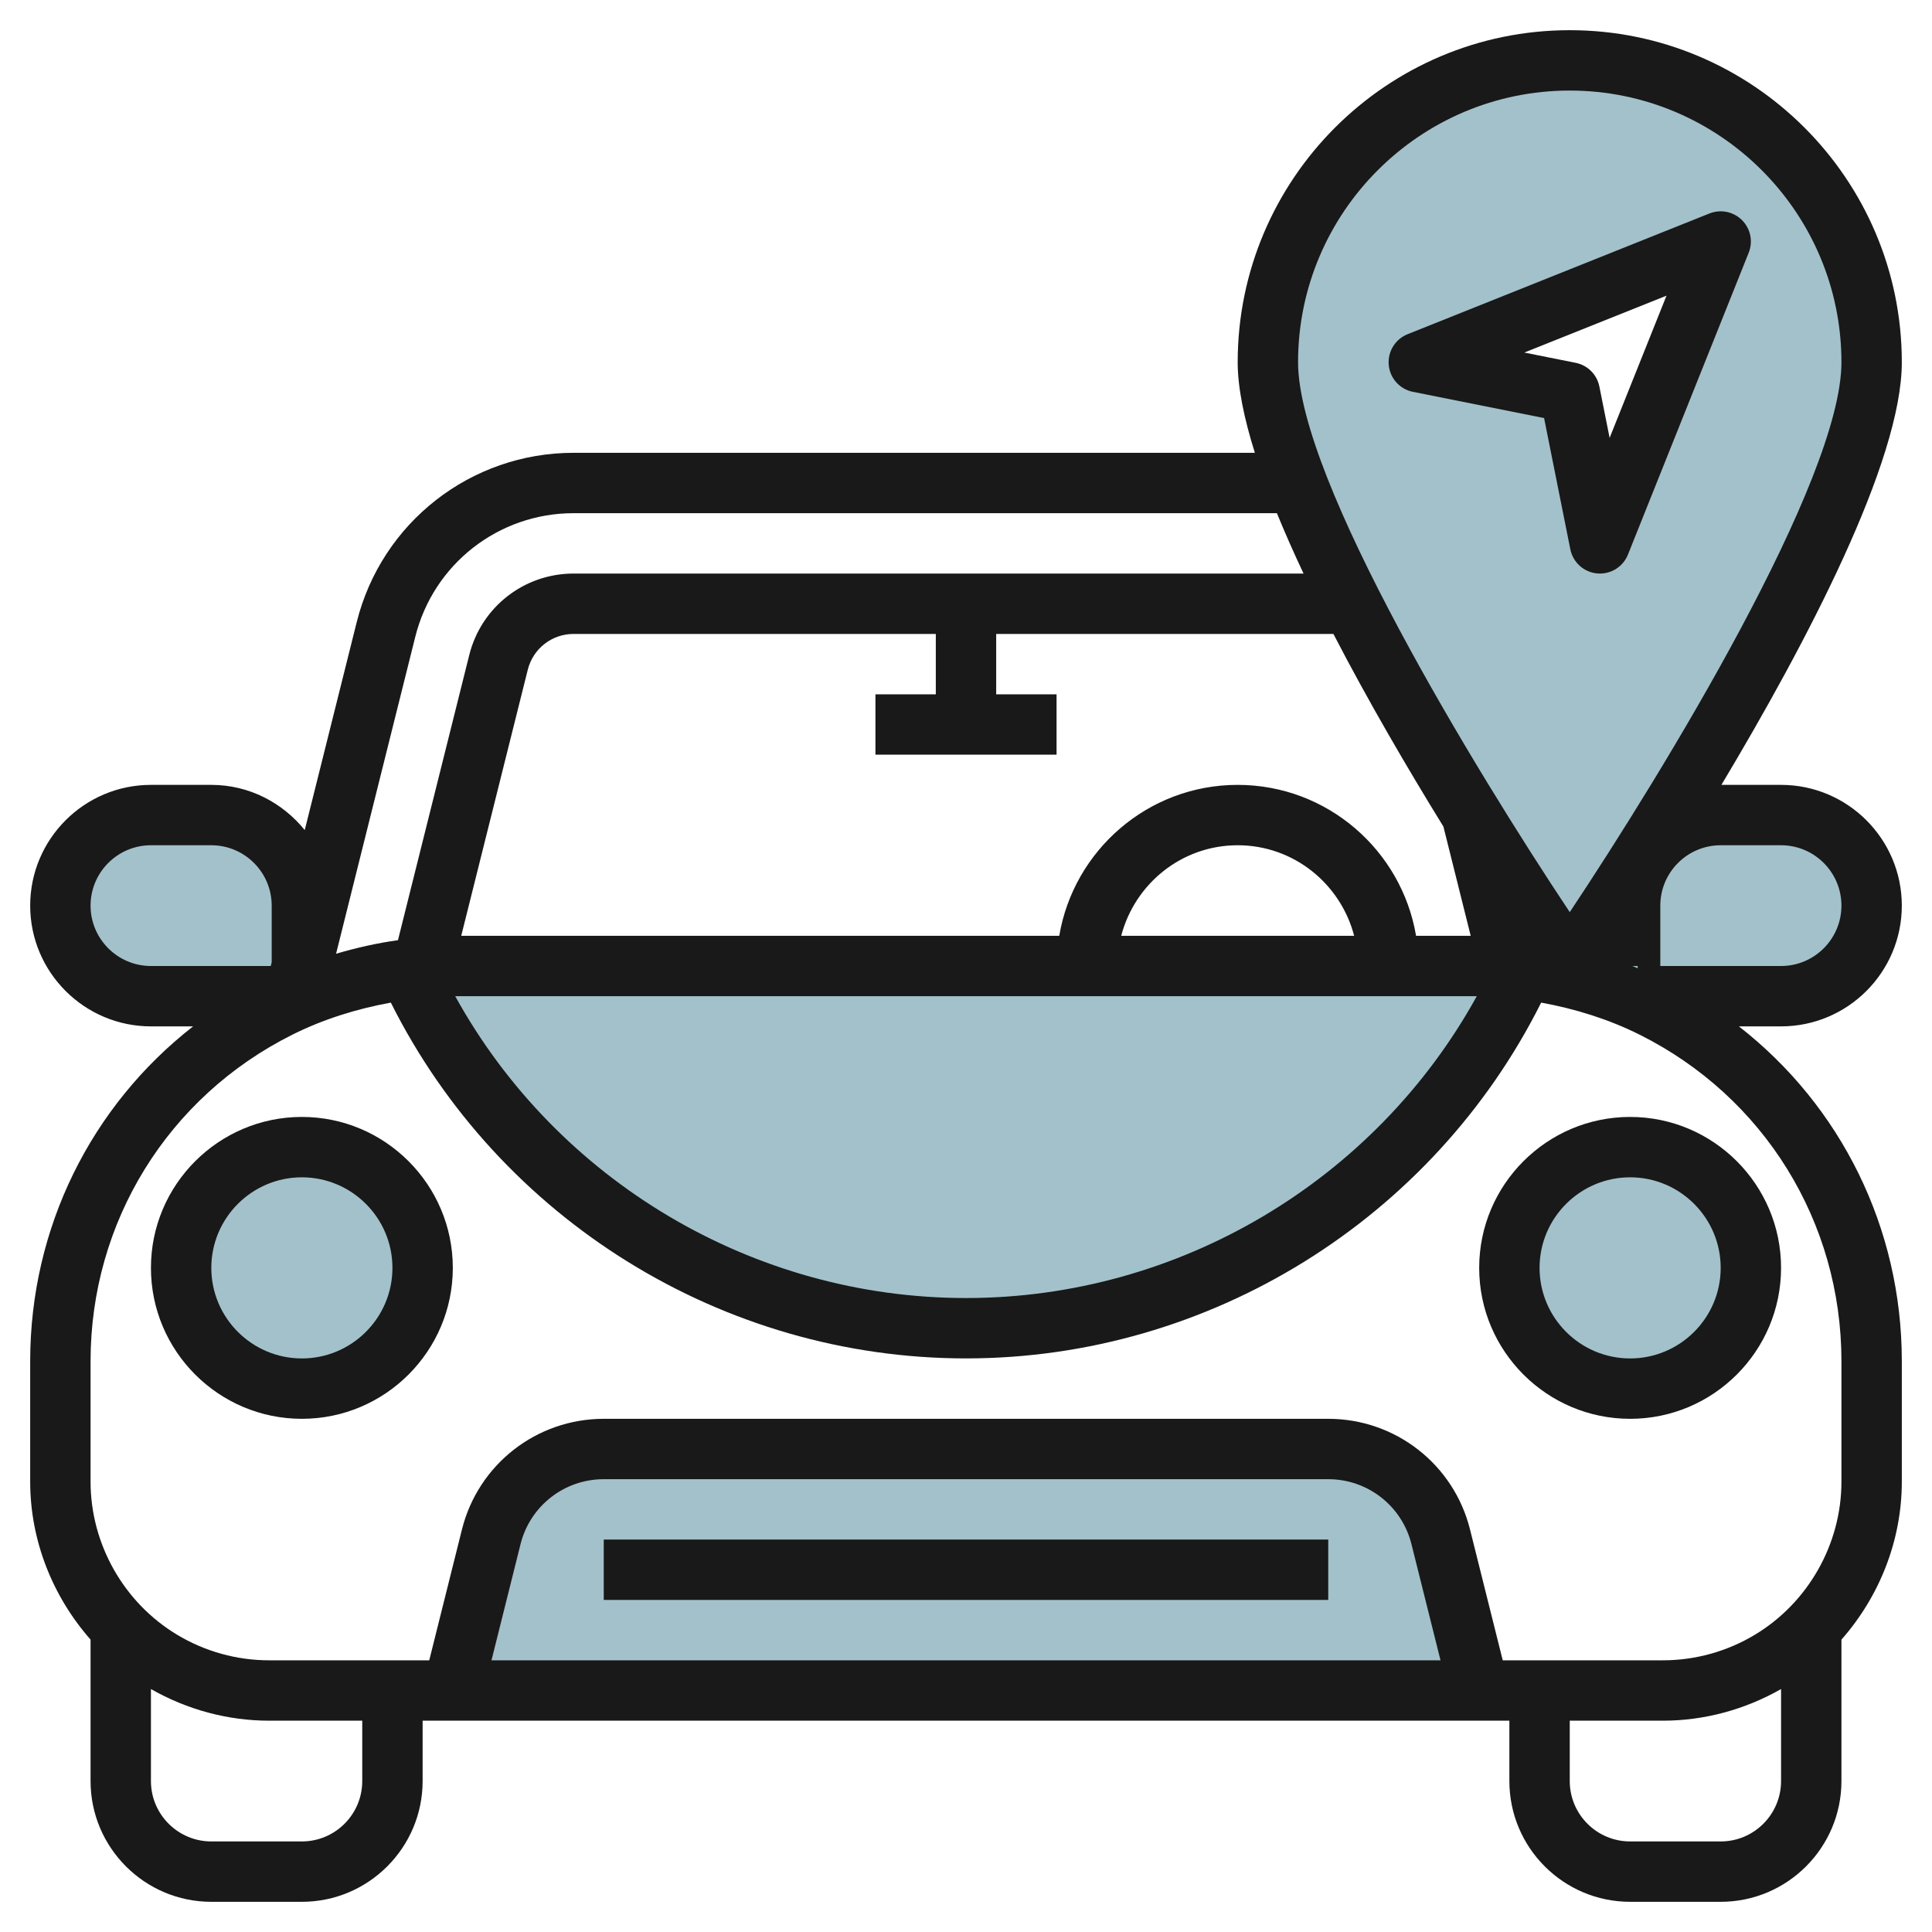
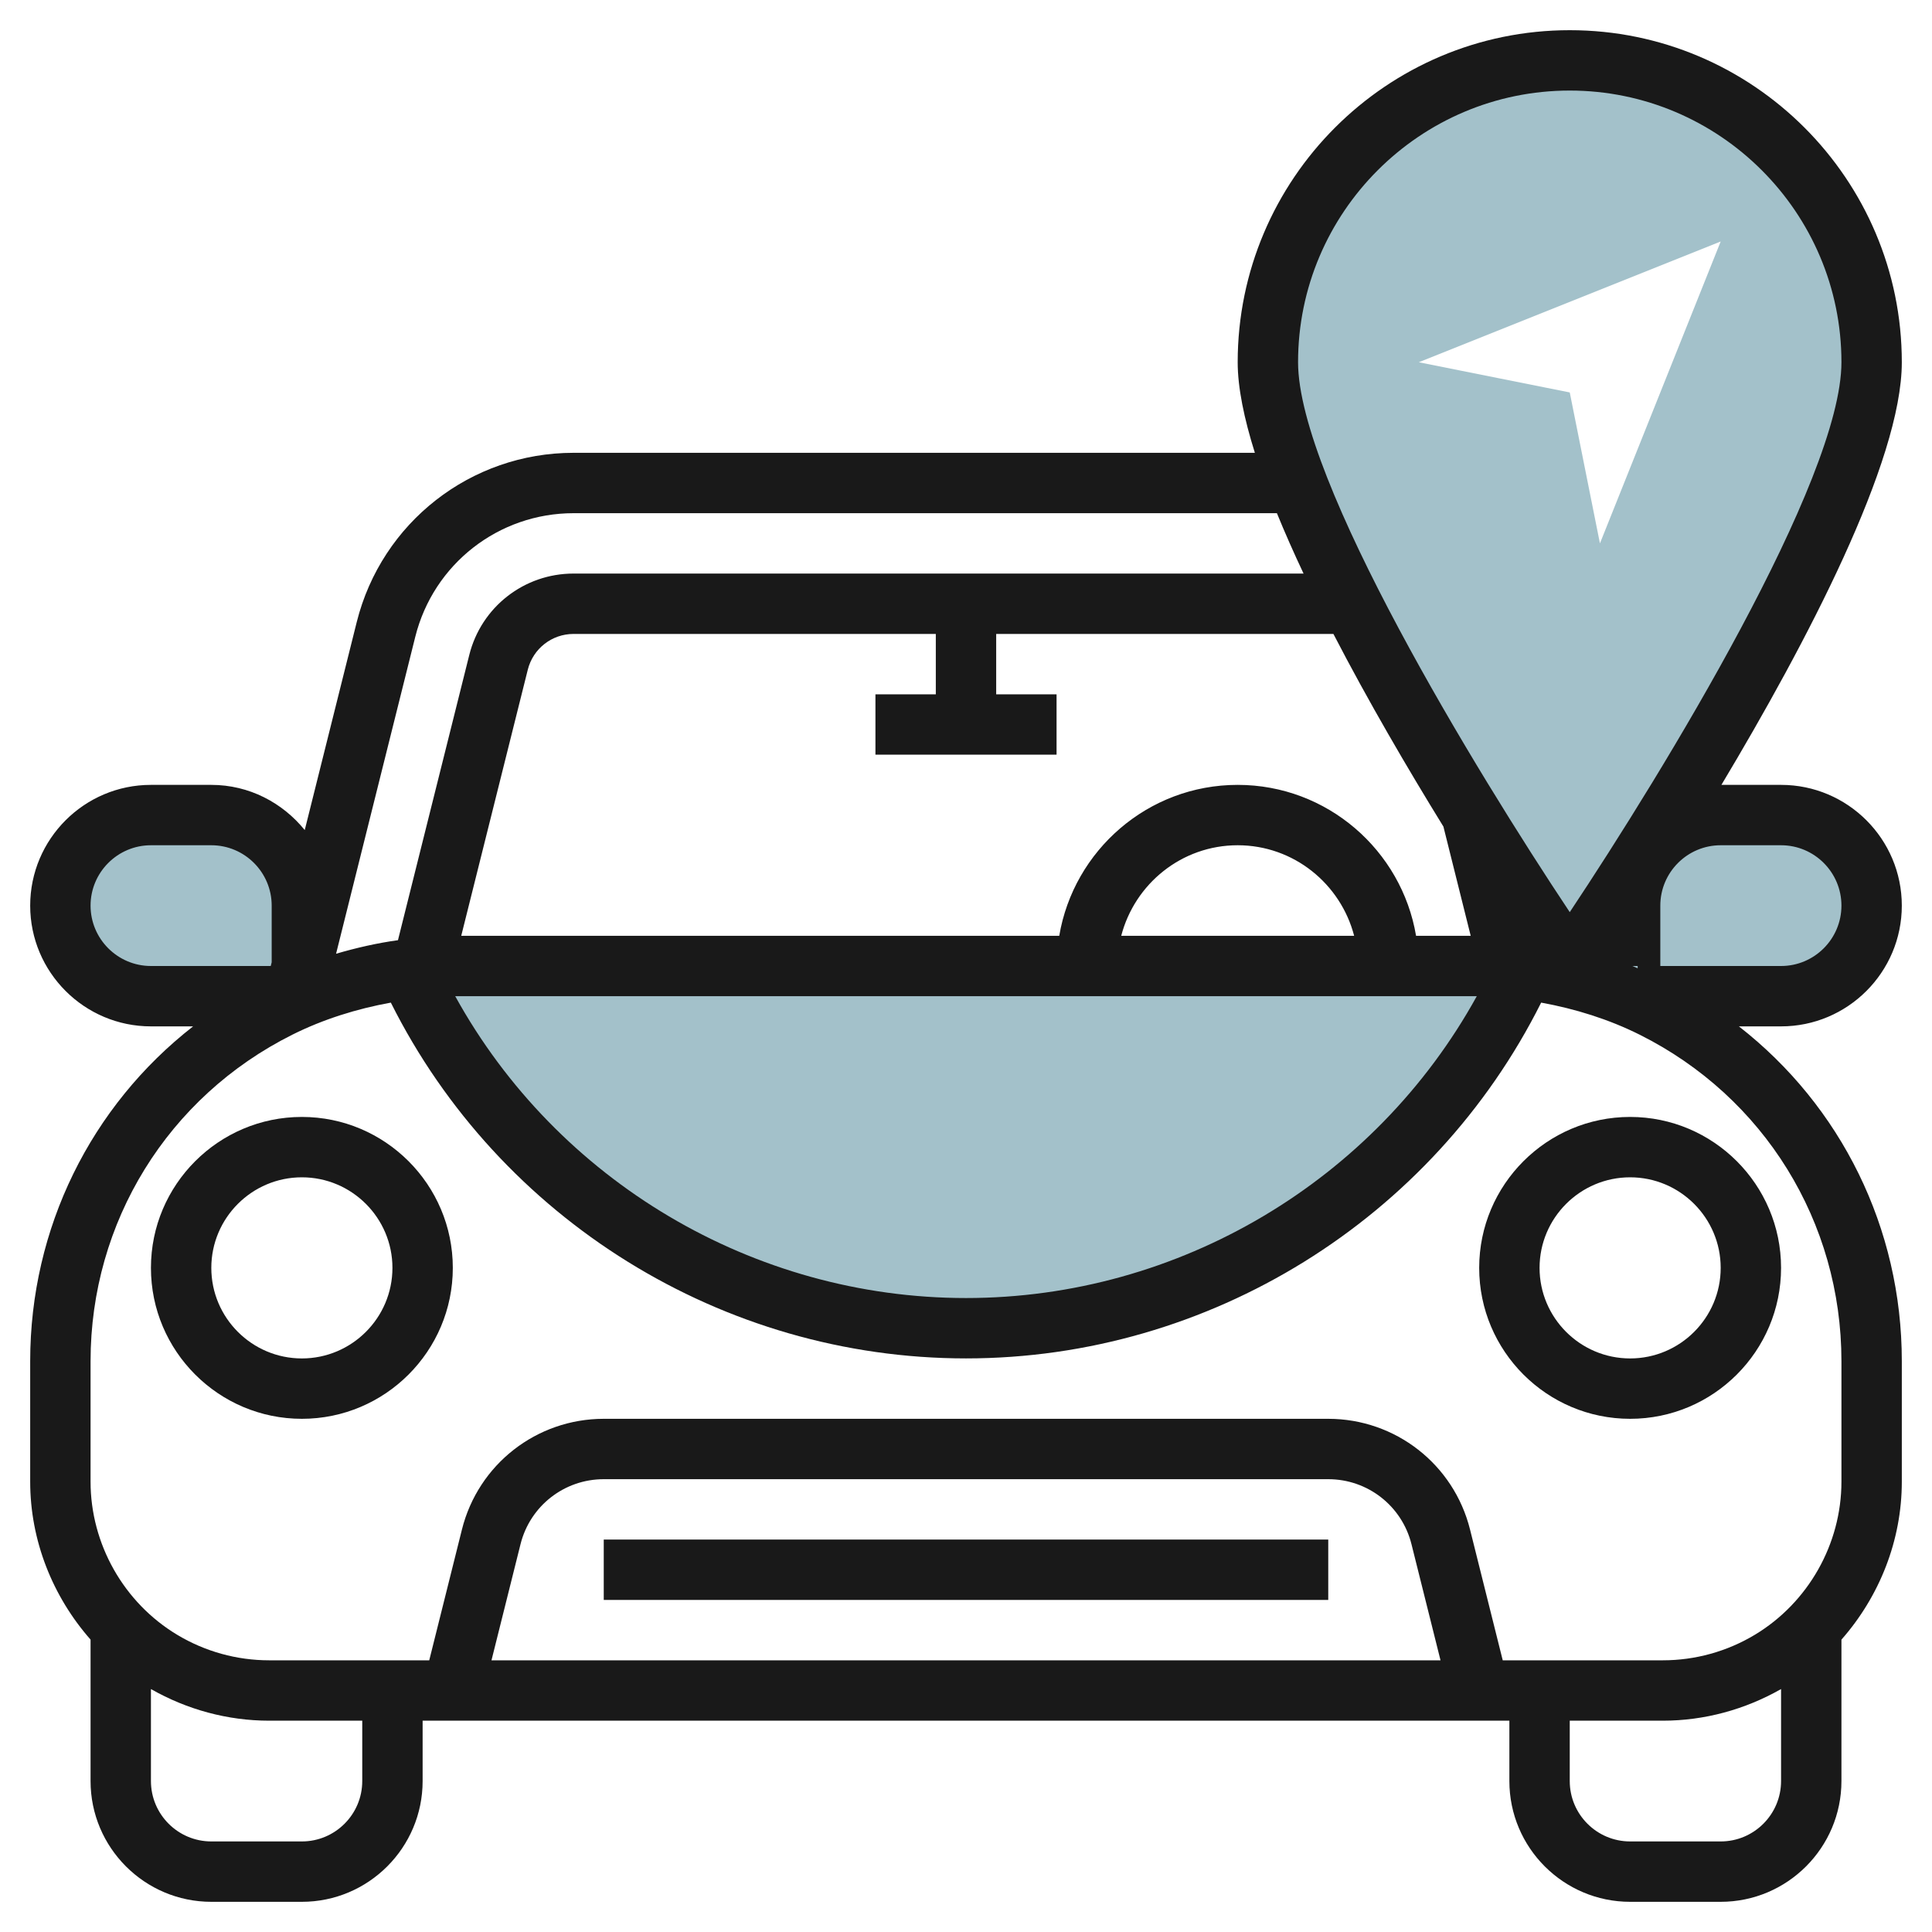
<svg xmlns="http://www.w3.org/2000/svg" id="Layer_11" enable-background="new 0 0 64 64" height="512" viewBox="0 0 64 64" width="512">
  <g>
    <g fill="#a3c1ca">
-       <path d="m44 48h-24c-1.763 0-3.3 1.2-3.728 2.91l-1.272 5.09h34l-1.272-5.09c-.428-1.71-1.965-2.91-3.728-2.91z" />
-       <circle cx="10" cy="42" r="4" />
-       <circle cx="54" cy="42" r="4" />
      <path d="m10 32v-2c0-1.657-1.343-3-3-3h-2c-1.657 0-3 1.343-3 3s1.343 3 3 3h4.75z" />
      <path d="m59 27h-2c-1.657 0-3 1.343-3 3v2l.25 1h4.75c1.657 0 3-1.343 3-3s-1.343-3-3-3z" />
      <path d="m32 43.999c7.925.001 15.127-4.607 18.448-11.802l.045-.097c-.525-.064-1.053-.1-1.583-.1h-33.82c-.531 0-1.059.036-1.583.1l.045.097c3.321 7.195 10.523 11.803 18.448 11.802z" />
      <path d="m52 2c-5.523 0-10 4.477-10 10s10 20 10 20 10-14.477 10-20-4.477-10-10-10zm1 16-1-5-5-1 10-4z" />
    </g>
    <path d="m20 51h24v2h-24z" fill="#191919" />
    <path d="m10 37c-2.757 0-5 2.243-5 5s2.243 5 5 5 5-2.243 5-5-2.243-5-5-5zm0 8c-1.654 0-3-1.346-3-3s1.346-3 3-3 3 1.346 3 3-1.346 3-3 3z" fill="#191919" />
    <path d="m49 42c0 2.757 2.243 5 5 5s5-2.243 5-5-2.243-5-5-5-5 2.243-5 5zm8 0c0 1.654-1.346 3-3 3s-3-1.346-3-3 1.346-3 3-3 3 1.346 3 3z" fill="#191919" />
    <path d="m52 1c-6.065 0-11 4.935-11 11 0 .842.213 1.867.569 3h-22.569c-3.403 0-6.357 2.306-7.183 5.608l-1.722 6.889c-.734-.905-1.841-1.497-3.095-1.497h-2c-2.206 0-4 1.794-4 4s1.794 4 4 4h1.397c-3.381 2.636-5.397 6.679-5.397 11.09v3.993c0 1.946.741 3.801 2 5.231v4.686c0 2.206 1.794 4 4 4h3c2.206 0 4-1.794 4-4v-2h36v2c0 2.206 1.794 4 4 4h3c2.206 0 4-1.794 4-4v-4.685c1.259-1.43 2-3.285 2-5.231v-3.994c0-4.412-2.016-8.454-5.397-11.09h1.397c2.206 0 4-1.794 4-4s-1.794-4-4-4h-1.976c2.805-4.687 5.976-10.712 5.976-14 0-6.065-4.935-11-11-11zm0 2c4.962 0 9 4.038 9 9 0 3.894-5.887 13.541-9 18.216-3.113-4.675-9-14.322-9-18.216 0-4.962 4.038-9 9-9zm2.25 29.075c-.059-.024-.116-.052-.175-.075h.175zm-25.25-9.075v2h6v-2h-2v-2h11.171c1.157 2.236 2.469 4.475 3.644 6.382l.904 3.618h-1.81c-.478-2.833-2.942-5-5.91-5s-5.431 2.167-5.91 5h-19.81l2.205-8.817c.175-.697.798-1.183 1.516-1.183h12v2zm15.858 8h-7.716c.447-1.72 2-3 3.858-3s3.411 1.28 3.858 3zm-29.768 2h33.82c.003 0 .007.001.01.001-3.372 6.115-9.871 9.999-16.92 9.998-7.049 0-13.548-3.883-16.92-9.998.003 0 .007-.001.01-.001zm-1.333-11.907c.603-2.41 2.759-4.093 5.243-4.093h23.299c.266.65.562 1.32.883 2h-24.182c-1.638 0-3.059 1.109-3.455 2.698l-2.362 9.447c-.694.096-1.377.252-2.05.449zm-10.757 8.907c0-1.103.897-2 2-2h2c1.103 0 2 .897 2 2v1.876l-.031.124h-3.969c-1.103 0-2-.897-2-2zm9 29c0 1.103-.897 2-2 2h-3c-1.103 0-2-.897-2-2v-3.048c1.193.68 2.541 1.048 3.917 1.048h3.083zm4.281-4 .962-3.847c.317-1.268 1.45-2.153 2.757-2.153h24c1.307 0 2.44.885 2.757 2.153l.962 3.847zm40.719 6h-3c-1.103 0-2-.897-2-2v-2h3.083c1.376 0 2.723-.368 3.917-1.048v3.048c0 1.103-.897 2-2 2zm4-15.91v3.993c0 2.065-1.101 4.009-2.872 5.073-.919.552-1.972.844-3.045.844h-5.303l-1.083-4.332c-.539-2.16-2.471-3.668-4.697-3.668h-24c-2.226 0-4.158 1.508-4.698 3.668l-1.083 4.332h-5.302c-1.073 0-2.125-.292-3.045-.844-1.771-1.063-2.872-3.007-2.872-5.073v-3.993c0-4.609 2.561-8.753 6.683-10.814 1.027-.513 2.133-.858 3.264-1.063 3.593 7.178 10.991 11.787 19.053 11.786h.001c8.061 0 15.459-4.609 19.052-11.786 1.131.205 2.237.55 3.264 1.063 4.122 2.061 6.683 6.205 6.683 10.814zm0-15.09c0 1.103-.897 2-2 2h-4v-2c0-1.103.897-2 2-2h2c1.103 0 2 .897 2 2z" fill="#191919" />
-     <path d="m52.909 18.996c.03.003.061.004.091.004.405 0 .775-.247.928-.628l4-10c.149-.372.062-.796-.221-1.079s-.707-.369-1.079-.222l-10 4c-.411.165-.665.58-.624 1.02.04.441.366.802.799.889l4.347.869.869 4.347c.087.434.449.76.89.8zm-2.414-7.317 4.71-1.884-1.884 4.71-.34-1.702c-.079-.396-.389-.705-.784-.784z" fill="#191919" />
  </g>
</svg>